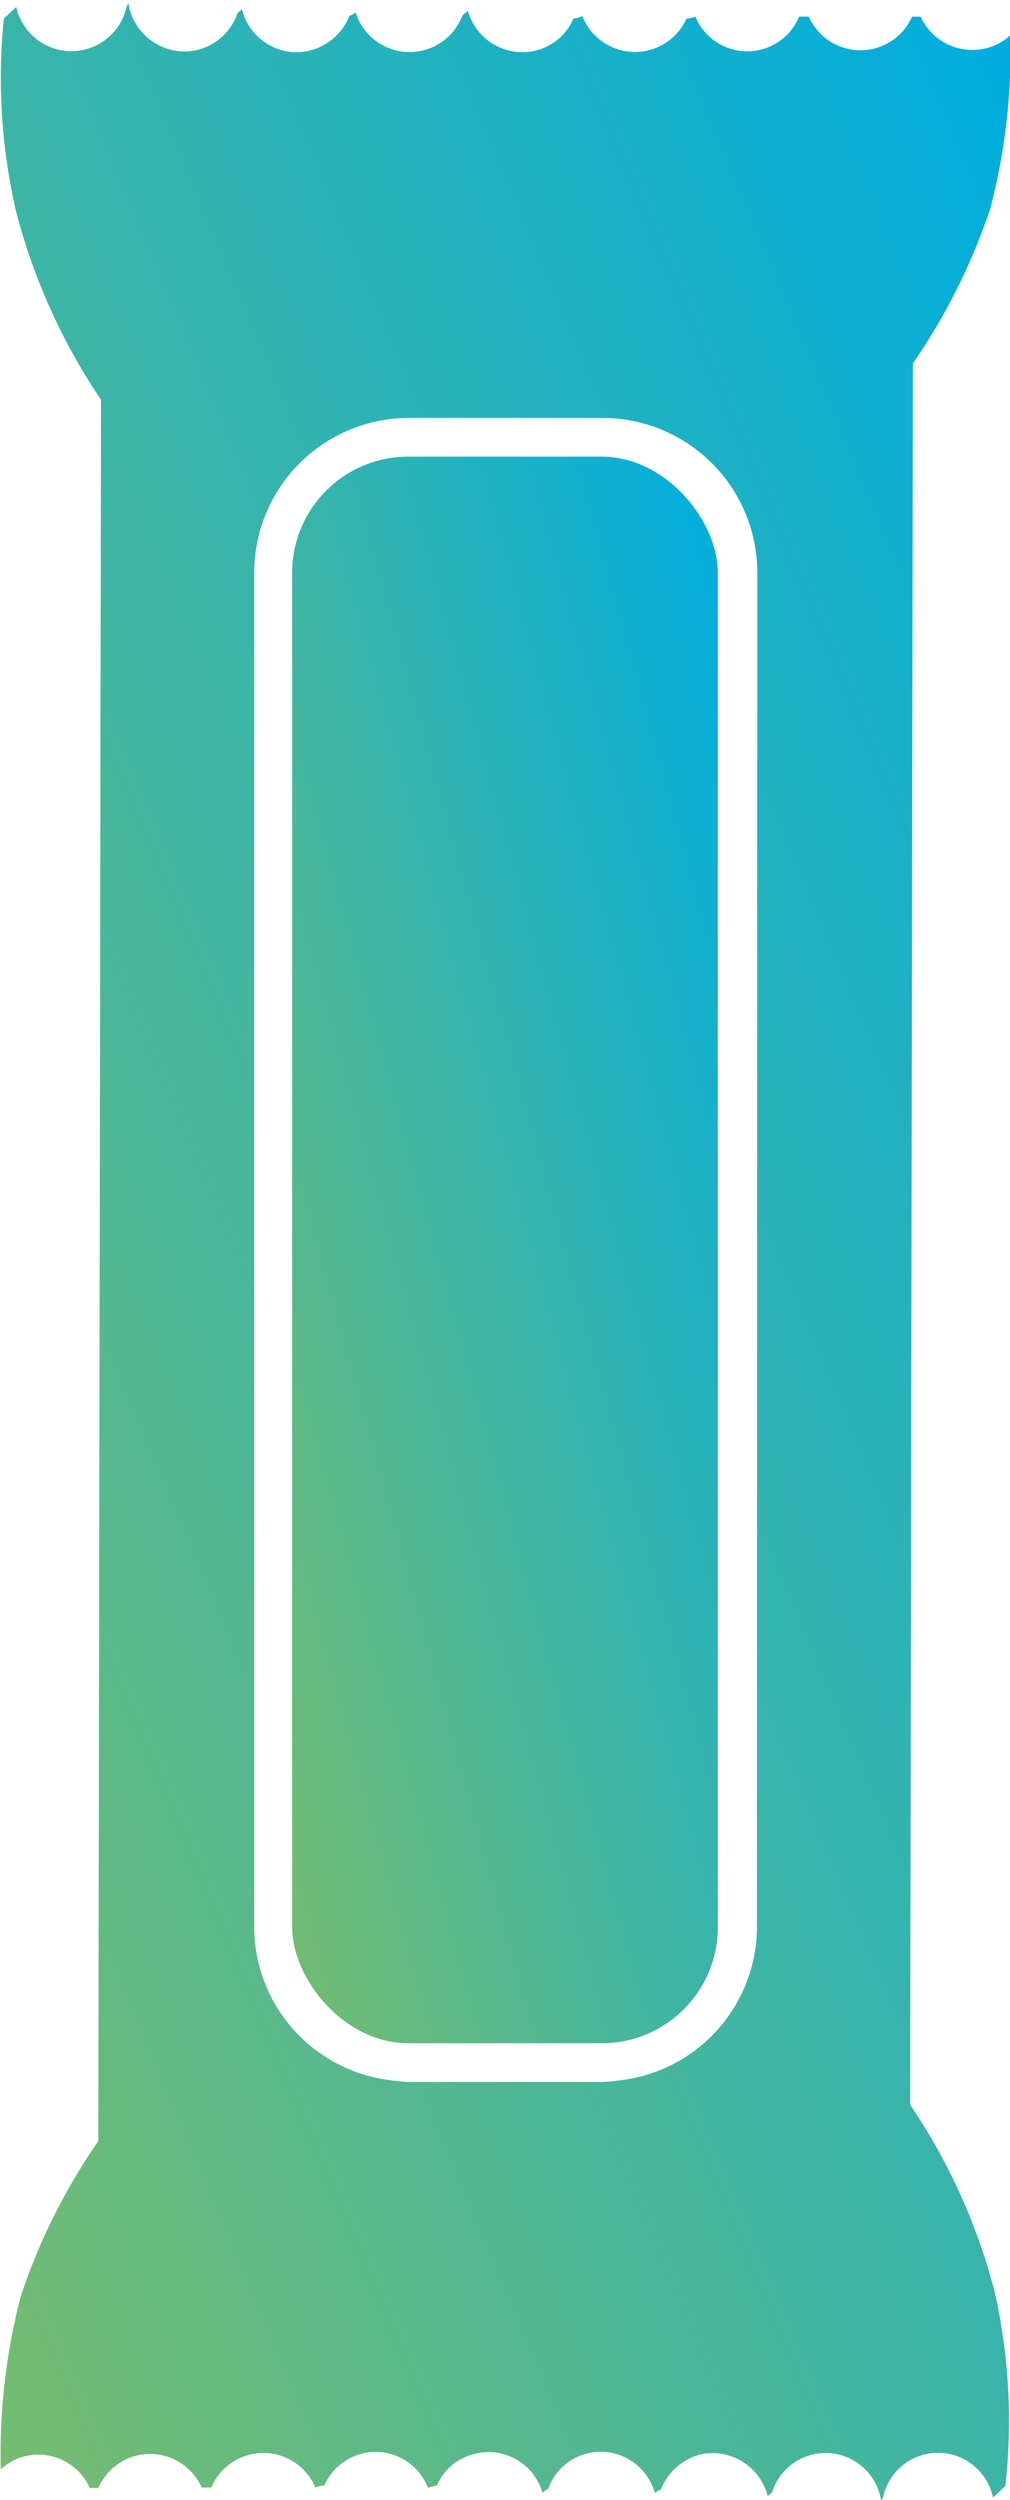
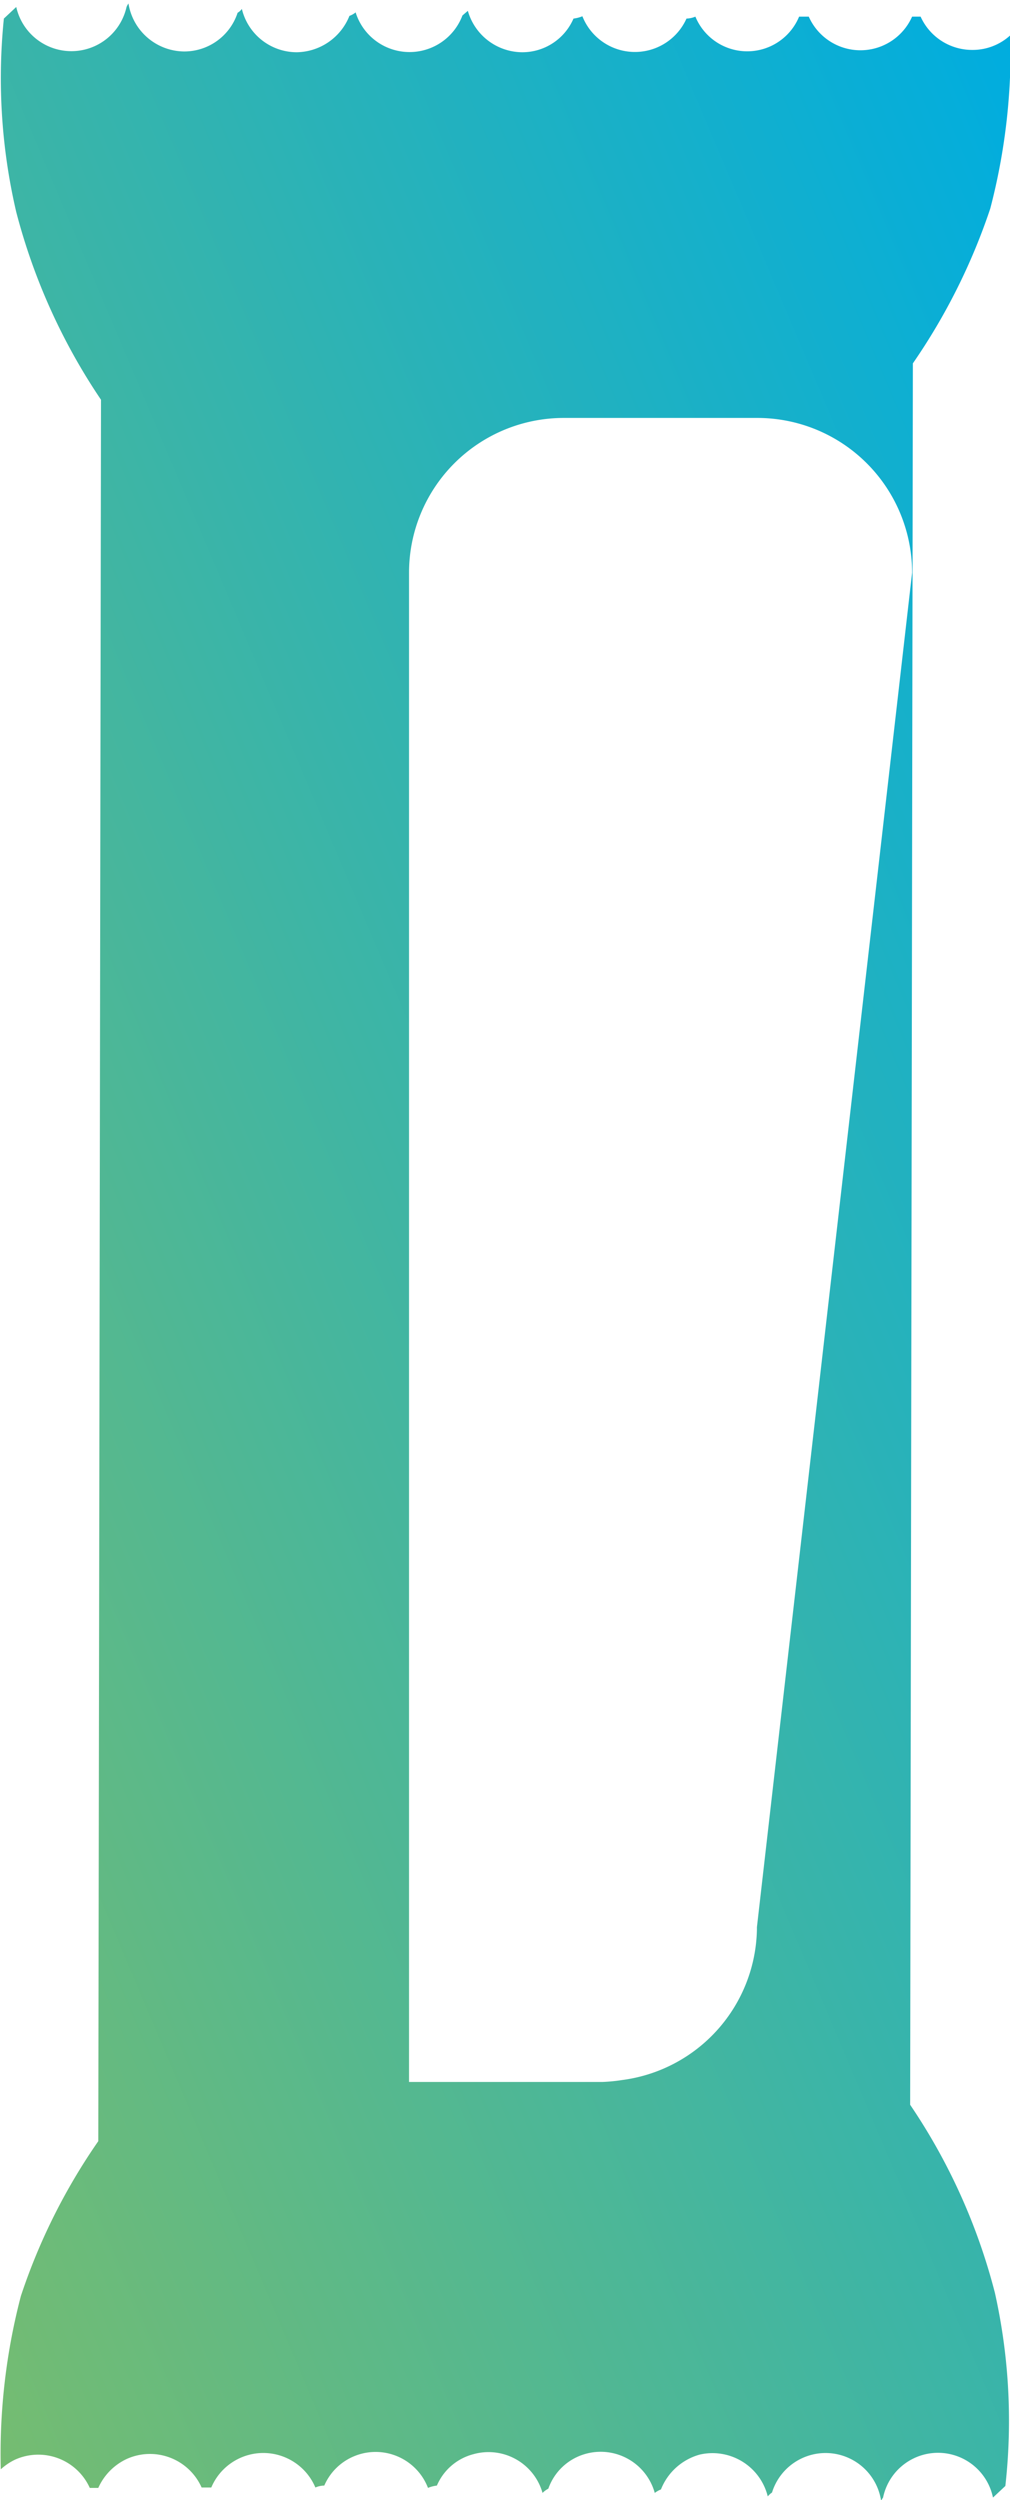
<svg xmlns="http://www.w3.org/2000/svg" id="Layer_1" data-name="Layer 1" viewBox="0 0 26.1 64.6">
  <defs>
    <linearGradient id="art" x1="0" x2="1" y1="1" y2="0">
      <stop offset="0%" stop-color="#75BC71" />
      <stop offset="100%" stop-color="#00ADDF" />
    </linearGradient>
    <style type="text/css">
        .cls-1 { fill: url(#art); }
    </style>
  </defs>
  <title>2</title>
-   <path class="cls-1" d="M412.63,326.55a15.56,15.56,0,0,0-2.19-4.86l.07-45a15.93,15.93,0,0,0,2-4,16.11,16.11,0,0,0,.52-4.48h0a1.44,1.44,0,0,1-1,.38,1.46,1.46,0,0,1-1.32-.86h-.09l-.13,0h0a1.46,1.46,0,0,1-2.67,0h-.25a1.45,1.45,0,0,1-2.68,0,.64.64,0,0,1-.23.05,1.46,1.46,0,0,1-2.69-.06.86.86,0,0,1-.23.06,1.44,1.44,0,0,1-1.33.87,1.47,1.47,0,0,1-1.4-1.07l-.14.12a1.46,1.46,0,0,1-2.76-.08.51.51,0,0,1-.16.09,1.49,1.49,0,0,1-1.36.94,1.46,1.46,0,0,1-1.42-1.12.35.35,0,0,1-.11.1,1.45,1.45,0,0,1-1.38,1,1.47,1.47,0,0,1-1.44-1.24h0a.41.41,0,0,0-.05.09,1.46,1.46,0,0,1-2.85,0l-.32.3a15.22,15.22,0,0,0,.32,5,15.74,15.74,0,0,0,2.19,4.85l-.07,45a15.63,15.63,0,0,0-2,4,16.11,16.11,0,0,0-.52,4.48h0a1.51,1.51,0,0,1,.37-.25,1.46,1.46,0,0,1,1.93.73h.09l.13,0h0a1.5,1.5,0,0,1,.74-.75,1.46,1.46,0,0,1,1.93.74h.25a1.46,1.46,0,0,1,2.69,0,.59.59,0,0,1,.23-.05,1.44,1.44,0,0,1,.8-.77,1.45,1.45,0,0,1,1.88.83.86.86,0,0,1,.23-.06,1.41,1.41,0,0,1,.94-.81,1.45,1.45,0,0,1,1.79,1,.58.58,0,0,1,.15-.11,1.42,1.42,0,0,1,.93-.89,1.45,1.45,0,0,1,1.82,1,.65.65,0,0,1,.16-.09,1.51,1.51,0,0,1,1-.9,1.47,1.47,0,0,1,1.76,1.08.52.52,0,0,1,.11-.1,1.45,1.45,0,0,1,2.82.22h0a.41.41,0,0,1,.05-.09,1.45,1.45,0,0,1,2.84,0l.32-.3A15.17,15.17,0,0,0,412.63,326.55Zm-6.15-9.45s0,0,0,.06a4,4,0,0,1-3.48,3.89,4.4,4.4,0,0,1-.51.05h-5a4.36,4.36,0,0,1-.52-.05,4,4,0,0,1-3.48-3.89V282.1a4,4,0,0,1,4-4h5a4,4,0,0,1,4,4Z" transform="translate(-386.92 -267.3)" />
-   <rect class="cls-1" x="7.55" y="11.8" width="11" height="41" rx="3" />
+   <path class="cls-1" d="M412.63,326.55a15.56,15.56,0,0,0-2.19-4.86l.07-45a15.93,15.93,0,0,0,2-4,16.11,16.11,0,0,0,.52-4.48h0a1.44,1.44,0,0,1-1,.38,1.46,1.46,0,0,1-1.32-.86h-.09l-.13,0h0a1.46,1.46,0,0,1-2.67,0h-.25a1.45,1.45,0,0,1-2.68,0,.64.64,0,0,1-.23.05,1.46,1.46,0,0,1-2.69-.06.86.86,0,0,1-.23.06,1.44,1.44,0,0,1-1.33.87,1.47,1.47,0,0,1-1.4-1.07l-.14.12a1.46,1.46,0,0,1-2.76-.08.51.51,0,0,1-.16.09,1.49,1.49,0,0,1-1.36.94,1.46,1.46,0,0,1-1.42-1.12.35.35,0,0,1-.11.1,1.45,1.45,0,0,1-1.38,1,1.47,1.47,0,0,1-1.44-1.24h0a.41.41,0,0,0-.05.09,1.46,1.46,0,0,1-2.85,0l-.32.3a15.22,15.22,0,0,0,.32,5,15.74,15.74,0,0,0,2.19,4.85l-.07,45a15.63,15.63,0,0,0-2,4,16.11,16.11,0,0,0-.52,4.48h0a1.51,1.51,0,0,1,.37-.25,1.46,1.46,0,0,1,1.93.73h.09l.13,0h0a1.5,1.5,0,0,1,.74-.75,1.46,1.46,0,0,1,1.93.74h.25a1.46,1.46,0,0,1,2.69,0,.59.59,0,0,1,.23-.05,1.44,1.44,0,0,1,.8-.77,1.45,1.45,0,0,1,1.88.83.86.86,0,0,1,.23-.06,1.41,1.41,0,0,1,.94-.81,1.45,1.45,0,0,1,1.79,1,.58.58,0,0,1,.15-.11,1.42,1.42,0,0,1,.93-.89,1.45,1.45,0,0,1,1.82,1,.65.65,0,0,1,.16-.09,1.51,1.51,0,0,1,1-.9,1.47,1.47,0,0,1,1.76,1.08.52.52,0,0,1,.11-.1,1.45,1.45,0,0,1,2.82.22h0a.41.41,0,0,1,.05-.09,1.45,1.45,0,0,1,2.84,0l.32-.3A15.17,15.17,0,0,0,412.63,326.55Zm-6.15-9.45s0,0,0,.06a4,4,0,0,1-3.48,3.89,4.4,4.4,0,0,1-.51.05h-5V282.1a4,4,0,0,1,4-4h5a4,4,0,0,1,4,4Z" transform="translate(-386.92 -267.3)" />
</svg>